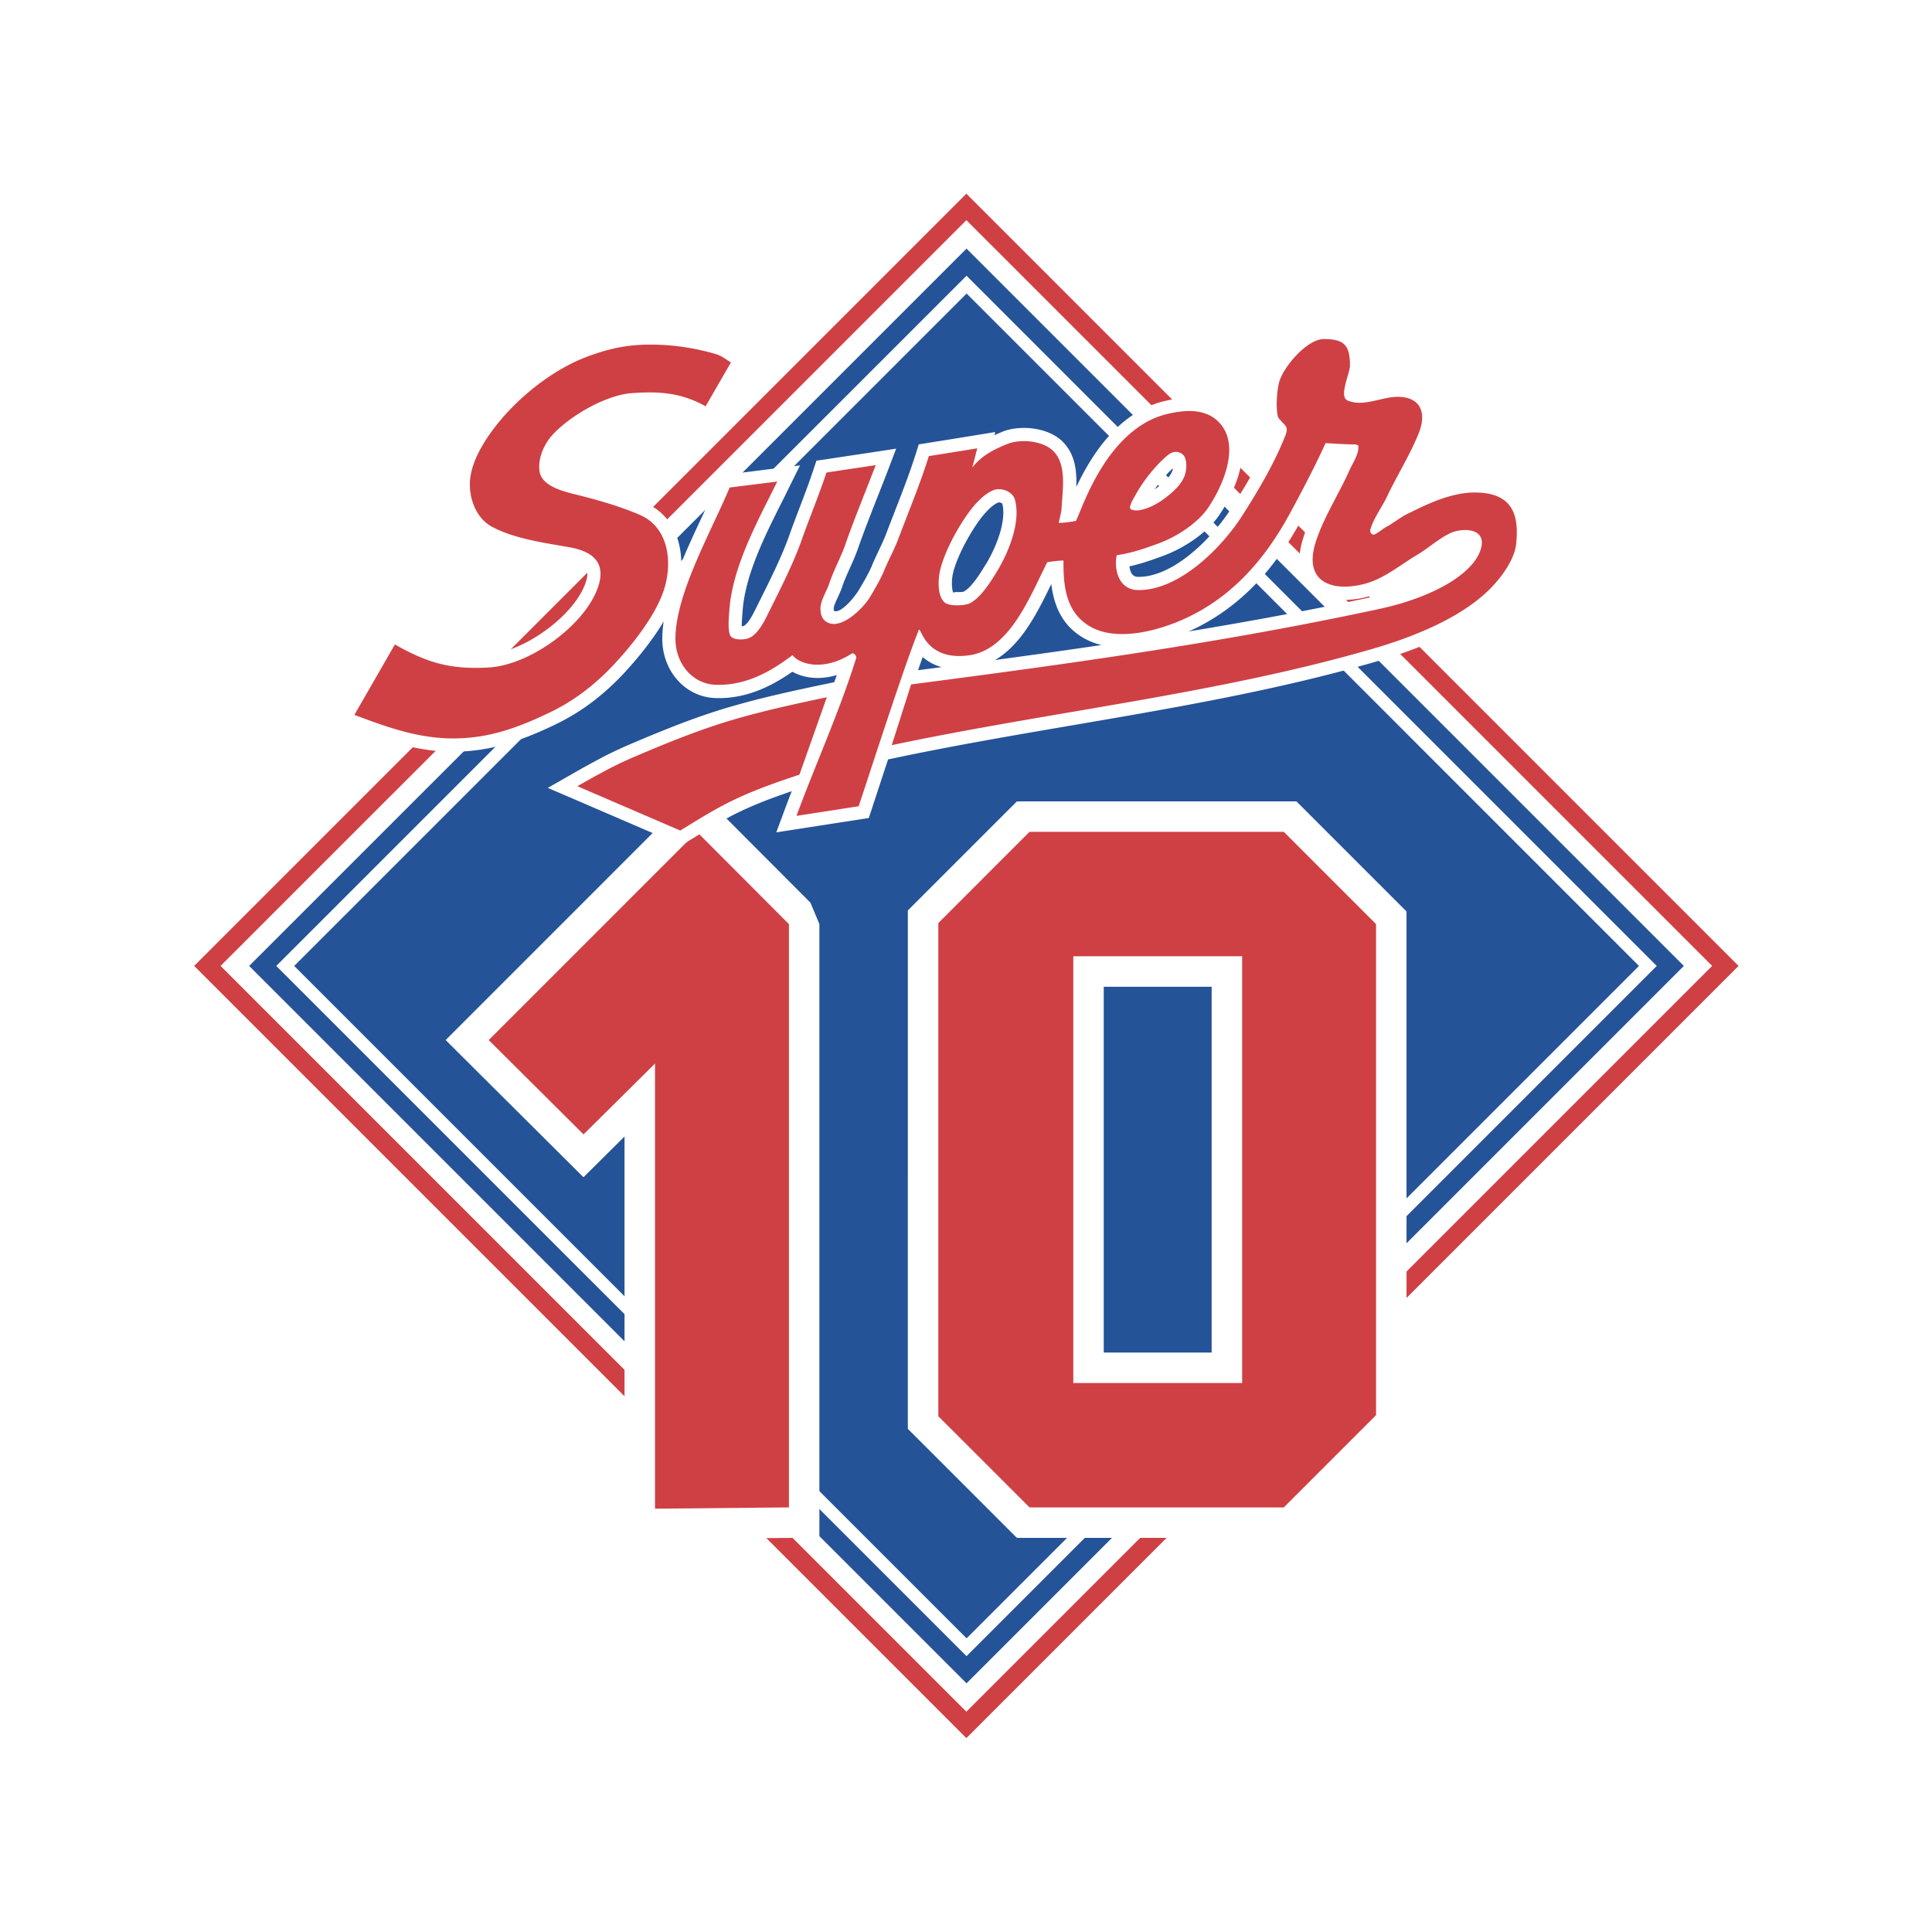
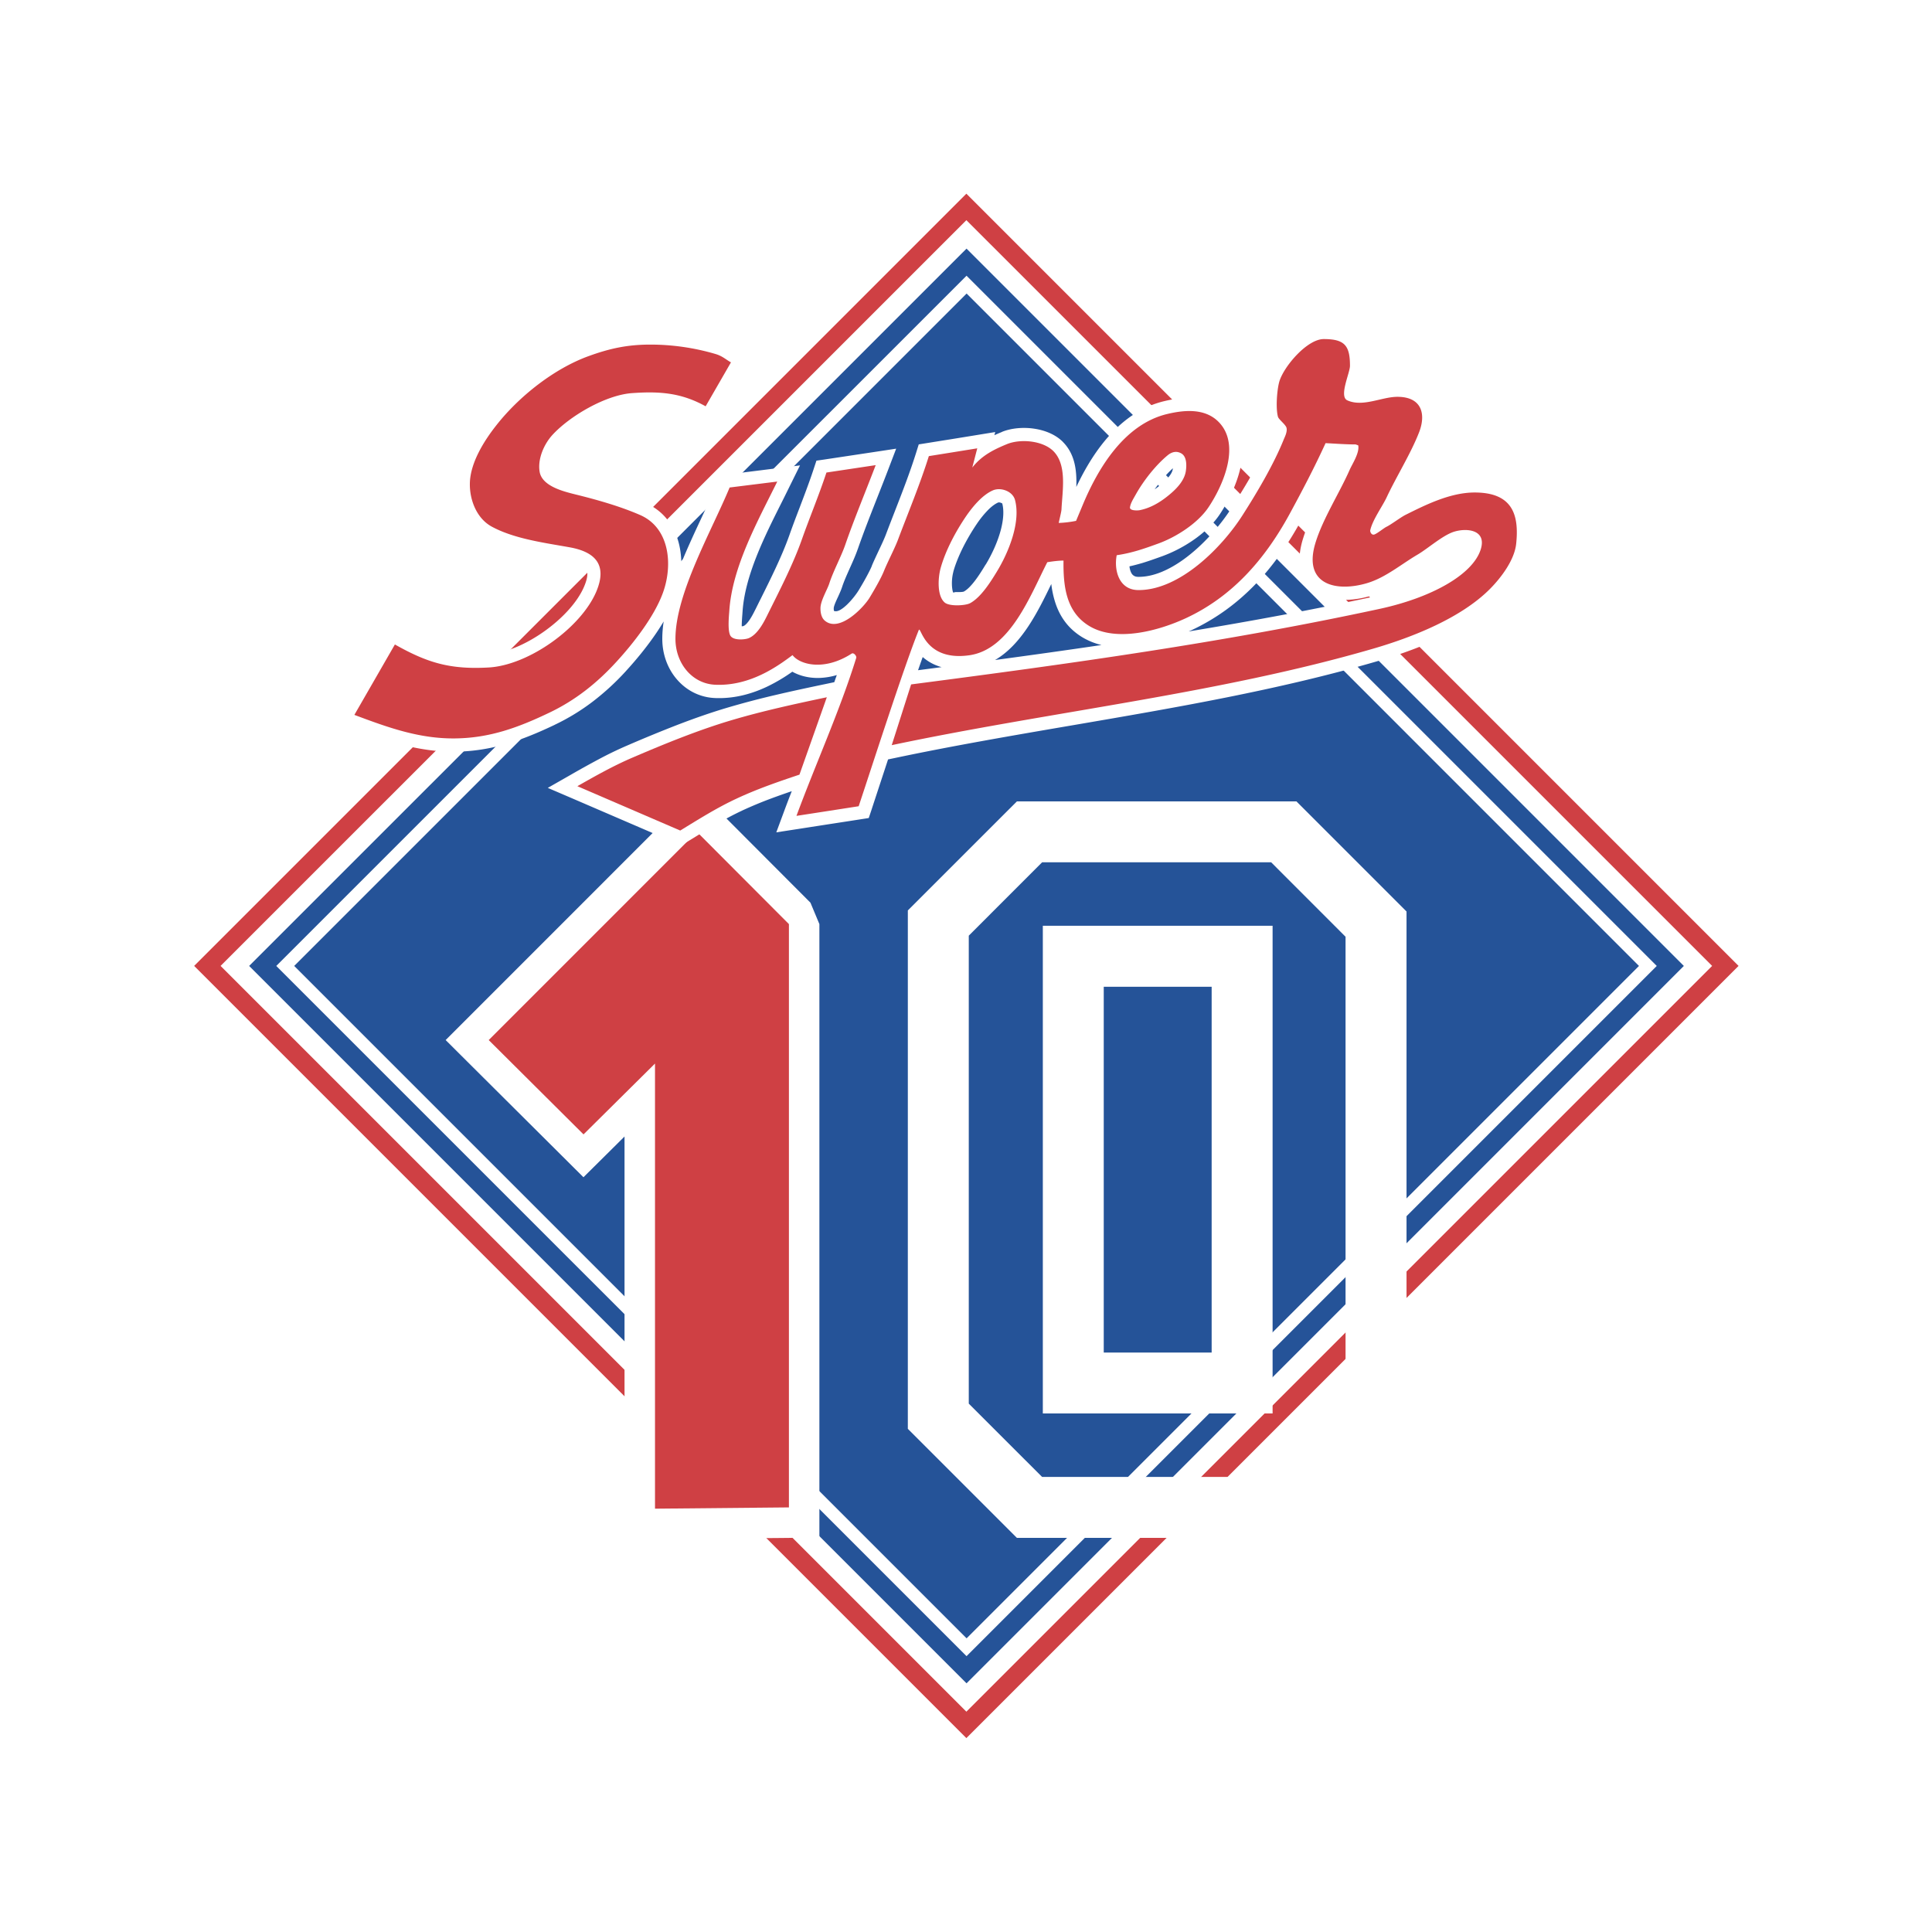
<svg xmlns="http://www.w3.org/2000/svg" width="2500" height="2500" viewBox="0 0 192.756 192.756">
  <path fill-rule="evenodd" clip-rule="evenodd" fill="#fff" d="M0 0h192.756v192.756H0V0z" />
-   <path d="M3.374 96.378L96.446 3.306l2.453 2.455 88.156 88.163 2.453 2.455-2.453 2.455-88.156 88.163-2.453 2.454L3.374 96.378zm9.818 0l83.253 83.25 83.244-83.25-83.244-83.25-83.253 83.25z" fill="#fff" />
+   <path d="M3.374 96.378L96.446 3.306l2.453 2.455 88.156 88.163 2.453 2.455-2.453 2.455-88.156 88.163-2.453 2.454zm9.818 0l83.253 83.25 83.244-83.25-83.244-83.25-83.253 83.25z" fill="#fff" />
  <path fill-rule="evenodd" clip-rule="evenodd" fill="#fff" d="M19.396 96.378l77.049-77.046 77.041 77.046-77.041 77.047-77.049-77.047z" />
  <path fill-rule="evenodd" clip-rule="evenodd" fill="#255398" d="M96.438 163.456L29.353 96.371l67.085-67.085 67.083 67.085-67.083 67.085z" />
  <path d="M96.432 167.945L24.857 96.372l71.574-71.567 71.566 71.567-71.565 71.573zm0-2.71L27.563 96.372l68.869-68.863 68.863 68.863-68.863 68.863z" fill-rule="evenodd" clip-rule="evenodd" fill="#255398" />
  <path d="M173.457 96.369L96.416 19.324 19.371 96.369l77.044 77.043 77.042-77.043zm-2.637 0L96.416 21.966 22.008 96.369l74.408 74.405 74.404-74.405z" fill-rule="evenodd" clip-rule="evenodd" fill="#cf4044" />
  <path d="M62.31 113.389l-1.956 1.941-2.143 2.124-2.132-2.124-9.457-9.413-2.159-2.151 22.918-22.921 2.148-2.145 2.15 2.159 9.179 9.202.892 2.137v61.206l-3.012.03-13.363.126-3.066.03v-40.201h.001zm.903-9.428l5.176-5.134v48.625l7.283-.07V93.444l-6.14-6.154-16.476 16.478 5.165 5.141 4.992-4.948z" fill="#fff" />
  <path fill-rule="evenodd" clip-rule="evenodd" fill="#cf4044" d="M65.35 106.111l-7.132 7.068-9.459-9.412L69.53 82.993l9.181 9.205v58.196l-13.361.127v-44.41z" />
  <path d="M126.967 141.022h-22.924V92.366h22.924v48.656zm-6.08-6.08V98.447h-10.766v36.495h10.766zm13.359-41.483l-7.42-7.426h-22.854l-7.317 7.318v46.689l7.317 7.314h22.854l7.42-7.424V93.459zm6.084-2.519v51.509l-10.984 10.985h-27.889l-10.882-10.881V90.834l10.882-10.879h27.889L140.33 90.94z" fill="#fff" />
-   <path d="M123.928 137.982h-16.846V95.405h16.846v42.577zm13.361-45.784l-9.203-9.205h-25.371l-9.098 9.1v49.205l9.098 9.096h25.371l9.203-9.203V92.198z" fill-rule="evenodd" clip-rule="evenodd" fill="#cf4044" />
  <path d="M111.432 50.445v-.023c.092-.614.35-1.059.643-1.572.057-.097.08-.141.096-.162.434-.772.984-1.578 1.588-2.326.596-.729 1.238-1.405 1.875-1.938.432-.358.895-.569 1.377-.636a2.317 2.317 0 0 1 1.541.326l-.008-.006c.578.346.893.88 1.031 1.474.143.575.107 1.203.029 1.656-.121.76-.486 1.425-.953 2.001-.406.5-.879.922-1.318 1.275a9.312 9.312 0 0 1-1.549 1.031 6.755 6.755 0 0 1-1.869.656l-.033.007c-.16.022-.555.051-.904.006a2.208 2.208 0 0 1-.693-.201h-.002c-.439-.224-.756-.581-.84-1.127v-.003a1.364 1.364 0 0 1-.011-.438zm3.767-1.625c.168-.114.328-.231.48-.356.322-.26.664-.565.93-.887.199-.246.357-.507.395-.76.008-.033.01-.066.014-.099-.414.379-.824.826-1.213 1.307a13.43 13.43 0 0 0-.606.795zM96.167 59.017c.355-.191.737-.6 1.096-1.068.387-.5.775-1.131 1.078-1.631h.01c.576-.953 1.197-2.243 1.525-3.542.227-.912.311-1.807.121-2.541a.363.363 0 0 0-.119-.06.473.473 0 0 0-.293-.042.046.046 0 0 1-.014.007h.008c-.307.134-.625.377-.928.669a9.817 9.817 0 0 0-1.18 1.438 21.526 21.526 0 0 0-1.459 2.502c-.376.775-.695 1.555-.898 2.288l.007-.007a4.566 4.566 0 0 0-.128 1.599c.029.242.066.434.114.483.045.035.096-.047.298-.04.367.008.689-.011.762-.055zm3.825-8.795c-.002 0-.002 0 0 0zm-4.883 8.889l.003.004-.003-.004zm2.309 2.229c-.44.238-1.311.39-2.072.374-.73-.021-1.48-.196-1.95-.6l-.004-.005c-.623-.536-.919-1.332-1.018-2.168-.112-.919.019-1.944.198-2.602l.005-.006c.255-.918.625-1.849 1.063-2.738.488-.997 1.07-1.97 1.657-2.834.399-.583.924-1.262 1.528-1.847.51-.495 1.079-.921 1.692-1.192h.002a2.53 2.53 0 0 1 .396-.134 3.115 3.115 0 0 1 1.977.149c.654.273 1.225.769 1.52 1.447.055.12.096.243.129.364.322 1.217.223 2.563-.107 3.864-.396 1.584-1.139 3.137-1.834 4.277h.002a19.25 19.25 0 0 1-1.254 1.873c-.555.717-1.203 1.384-1.93 1.778zM71.873 47.42l.762-.092 4.753-.594 2.429-.302-1.087 2.196c-.38.776-.54 1.092-.702 1.417-1.766 3.509-3.717 7.397-3.946 11.015a3.93 3.93 0 0 0-.014.198c-.026.308-.066.866-.065 1.226a.656.656 0 0 0 .183-.026l.005-.004c.173-.078.366-.288.547-.543.239-.337.457-.761.626-1.105l.006-.006c.512-1.039.491-.987.496-.997 1.04-2.09 2.154-4.327 2.892-6.413.319-.91.662-1.807 1.012-2.72.498-1.312 1.013-2.663 1.429-3.934l.256-.776.804-.116 4.917-.741 2.235-.339-.806 2.114c-.299.784-.679 1.748-1.06 2.714-.693 1.762-1.39 3.533-1.967 5.2v-.009c-.194.571-.49 1.237-.793 1.909-.296.665-.6 1.341-.777 1.901v-.004c-.091.281-.236.597-.389.938-.206.44-.437.941-.437 1.17 0 .096.005.182.023.25.671.314 2.033-1.349 2.431-2.001v.004c.244-.401.583-.976.865-1.503.197-.37.371-.714.478-.97l-.009.003c.169-.415.431-.97.693-1.531.266-.561.533-1.134.686-1.527v.004c.31-.82.605-1.584.908-2.36.748-1.926 1.535-3.94 2.162-5.949l.244-.78.81-.129c.807-.129 1.609-.259 2.413-.386l2.41-.391 1.998-.326-.084.316c.254-.116.51-.224.764-.328l.004-.009c.916-.371 2.125-.484 3.246-.307 1.08.165 2.123.599 2.838 1.328l.002.006c1.209 1.235 1.375 2.88 1.32 4.474.736-1.562 1.664-3.173 2.82-4.579 1.551-1.885 3.504-3.397 5.943-3.981.939-.225 2.014-.401 3.066-.318 1.186.092 2.346.487 3.291 1.438 1.281 1.277 1.607 2.923 1.414 4.603-.24 2.069-1.305 4.188-2.227 5.575-.598.896-1.455 1.712-2.4 2.396a13.899 13.899 0 0 1-3.279 1.755c-.721.26-1.4.503-2.08.709-.404.116-.818.228-1.246.322.027.255.094.493.201.684a.685.685 0 0 0 .469.344c.064.012.143.02.238.02 1.502.004 3.057-.706 4.49-1.737 1.973-1.421 3.691-3.43 4.768-5.109.734-1.155 1.518-2.42 2.188-3.625.703-1.256 1.35-2.542 1.83-3.74l-.006.013c.01-.021.037-.086.072-.16.037-.091.199-.004.158-.139-.039-.129-.051.038-.137-.053-.305-.312-.594-.612-.719-1.068l-.008-.01c-.146-.534-.184-1.269-.162-1.991.033-.802.148-1.65.297-2.183.285-1.02 1.236-2.465 2.346-3.534 1.014-.975 2.232-1.707 3.365-1.707 1.422 0 2.371.28 3.043.991.668.7.893 1.647.893 2.995 0 .398-.137.873-.295 1.414-.131.457-1.203.631-.748.829l.002.006c.58.255 1.471.052 2.34-.151.709-.163 1.404-.325 2.117-.325.654 0 1.229.104 1.713.29.713.274 1.232.712 1.584 1.277.336.539.492 1.163.492 1.825 0 .608-.133 1.255-.379 1.9-.51 1.329-1.266 2.742-2.004 4.113-.455.854-.904 1.689-1.277 2.499h-.012c-.014.033-.031.065-.043.098l.168-.092.008-.004-.008.004.008-.004c1.016-.508 2.154-1.079 3.396-1.536 1.297-.482 2.668-.823 4.057-.823 2.414 0 3.875.791 4.715 2.085.793 1.219.916 2.779.74 4.487-.098.922-.459 1.832-.943 2.67-.59 1.013-1.359 1.937-2.029 2.611l-.004.005c-1.381 1.393-3.15 2.563-5.047 3.538-2.322 1.19-4.881 2.099-7.166 2.764-9.867 2.874-20.111 4.624-30.359 6.38-5.982 1.023-11.966 2.049-17.792 3.278l-.645.134c-.211.646-.417 1.271-.611 1.86-.474 1.447-.893 2.714-1.058 3.224l-.256.764-.796.123c-1.032.162-2.067.321-3.102.48l-3.305.513-2.022.312.778-2.098c.244-.662.499-1.332.767-2.01-.667.227-1.322.458-1.962.694a40.88 40.88 0 0 0-3.024 1.256v.003c-1.685.788-3.33 1.796-4.953 2.796-.914.561 1.026-.633-.503.305l-.583.355-.622-.27-10.264-4.424-2.432-1.044 2.303-1.313a94.889 94.889 0 0 1 2.747-1.525 36.93 36.93 0 0 1 2.881-1.392 141.602 141.602 0 0 1 4.986-2.051c1.688-.648 3.411-1.257 5.138-1.762a85.52 85.52 0 0 1 4.751-1.245c1.525-.358 3.142-.706 4.77-1.045l1.007-.211c.083-.238.167-.474.252-.712a6.884 6.884 0 0 1-1.771.288c-1.054.025-1.973-.234-2.667-.623a17.166 17.166 0 0 1-2.472 1.469c-1.471.704-3.24 1.239-5.234 1.159h.004c-1.523-.06-2.846-.75-3.788-1.833-.932-1.063-1.483-2.503-1.483-4.075 0-.559.048-1.141.138-1.733a26.41 26.41 0 0 1-.682 1.073c-.962 1.432-2.086 2.786-3.064 3.853h.003a25.319 25.319 0 0 1-3.278 3.027 21.416 21.416 0 0 1-3.859 2.361h.008c-1.596.758-3.132 1.407-4.747 1.885-1.641.48-3.322.771-5.161.793-1.917.022-3.716-.271-5.478-.734-1.71-.453-3.365-1.063-5.064-1.704l-1.457-.548.776-1.344 4.043-7.027.652-1.132 1.143.647c1.529.865 2.812 1.451 4.147 1.792 1.309.332 2.713.432 4.491.331 1.738-.102 3.771-.987 5.563-2.251 1.828-1.287 3.358-2.928 4.027-4.505.373-.878.408-1.457.178-1.795-.268-.392-.928-.656-1.852-.823-.079-.016-.482-.083-1.043-.18-2.363-.404-4.981-.854-7.121-2.02l.004.004c-.965-.52-1.68-1.333-2.16-2.28a6.987 6.987 0 0 1-.727-3.208v-.007c.019-1.092.343-2.199.823-3.25.582-1.271 1.394-2.454 2.146-3.397h-.007c1.231-1.556 2.809-3.087 4.552-4.392 1.645-1.226 3.44-2.247 5.233-2.892l-.004.004c1.114-.403 2.137-.707 3.197-.911a17.467 17.467 0 0 1 3.395-.313 24.368 24.368 0 0 1 6.872.997c.671.201 1.052.458 1.436.716.127.085.251.167.357.226l1.191.65-.675 1.165-2.526 4.385-.647 1.122-1.141-.632c-1.066-.592-2.062-.927-3.095-1.089-1.045-.164-2.194-.151-3.526-.055-1.066.075-2.348.536-3.567 1.179-1.386.729-2.669 1.67-3.484 2.557-.326.355-.62.836-.801 1.35-.146.413-.213.836-.151 1.214v.004c.033.208.347.418.727.599.59.287 1.36.472 1.888.603h-.006c1.074.267 2.199.565 3.321.913 1.145.355 2.267.747 3.298 1.196 1.758.759 2.803 2.152 3.292 3.783.21.709.31 1.465.321 2.225.632-1.549 1.354-3.097 2.041-4.567.56-1.198 1.096-2.348 1.562-3.469l.294-.712zm66.131 5.762c-.002.001-.002.007-.004.009l.004-.009zm-1.26-1.115h-.004.004zm-45.15 14.8c.785-.101 1.568-.205 2.35-.307a4.757 4.757 0 0 1-1.885-1.006c-.149.411-.304.853-.465 1.313zm7.681-1.017c3.566-.482 7.102-.973 10.619-1.496a6.84 6.84 0 0 1-1.955-.802c-1.467-.907-2.273-2.169-2.703-3.59a9.75 9.75 0 0 1-.348-1.695c-1.326 2.741-2.945 6.03-5.613 7.583zm19.325-2.851c6.207-1.023 12.432-2.174 18.744-3.534 2.504-.535 4.73-1.355 6.396-2.33 1.453-.853 2.441-1.789 2.734-2.709a1.37 1.37 0 0 0 .051-.185c-.301-.081-.717-.036-1.061.074-.531.169-1.309.729-2.027 1.252-.453.328-.889.638-1.342.909-.453.262-.928.583-1.412.906-1.207.802-2.436 1.621-3.889 2.056-1.518.458-3.119.562-4.398.16a3.996 3.996 0 0 1-1.562-.873 3.55 3.55 0 0 1-1.004-1.619c-.271-.9-.248-2.012.174-3.367.5-1.619 1.338-3.223 2.152-4.777.486-.927.963-1.839 1.307-2.618.096-.221.18-.383.275-.561.023-.051.051-.101.08-.156-.242-.01-.486-.026-.727-.04h-.018a89.356 89.356 0 0 1-1.4 2.844 149.44 149.44 0 0 1-1.873 3.525c-1.279 2.339-2.766 4.487-4.547 6.333-1.809 1.875-3.92 3.444-6.412 4.602a3.828 3.828 0 0 0-.241.108zm16.482-17.333l.021.024s1.238-.024.141-.024h-.162zm-55.61 37.067a.407.407 0 0 0 .049-.005l-.049.005zm.049-.004c.014-.003.031-.005.045-.009l-.045.009zm.045-.009c.031-.003.06-.005.086-.014l-.086.014zm.086-.014c.373-.055.711-.106.011-.002l-.011.002zm-5.943-32.852c-.385.881-.84 1.854-1.309 2.86-1.728 3.701-3.686 7.899-3.686 11.021 0 .925.306 1.754.822 2.343a2.623 2.623 0 0 0 1.902.921h.005c1.498.061 2.854-.354 3.998-.895 1.186-.572 2.17-1.301 2.846-1.801l1.059-.792.786 1.063c.173.238.71.442 1.519.419.741-.017 1.633-.263 2.614-.891l.015-.013a1.47 1.47 0 0 1 1.211-.166c.233.067.453.194.633.353.146.125.274.277.371.427.231.374.333.853.208 1.291l-.012.026c-1.037 3.349-2.385 6.709-3.732 10.058-.488 1.224-.979 2.443-1.458 3.68.246-.039.534-.081.871-.135.766-.12 1.537-.235 2.3-.358.282-.844.532-1.605.807-2.447 1.546-4.7 3.781-11.517 4.961-14.434l-.003.007c.351-.892.921-1.128 1.761-.795h.004c.512.199.654.483.868.911.261.528.961 1.92 3.458 1.565 2.822-.403 4.626-4.137 6.046-7.075.258-.528.502-1.034.742-1.506l.307-.591.66-.103c.307-.049.652-.098.99-.133.318-.032.611-.053.836-.053h1.334l-.012 1.331c-.014 1.134.035 2.283.33 3.258.258.849.727 1.594 1.562 2.111.893.555 2.084.695 3.328.6 1.814-.136 3.697-.774 5.086-1.416 2.182-1.01 4.029-2.386 5.613-4.032 1.615-1.676 2.971-3.629 4.137-5.767.58-1.058 1.182-2.19 1.836-3.461a94.81 94.81 0 0 0 1.736-3.566l.373-.812.883.04.918.05c.697.039 1.395.079 2.01.079 1.047 0 .684.158.686.158l.732.245.148.753c.207 1.028-.324 2.05-.73 2.819a28.2 28.2 0 0 0-.205.398c-.418.95-.893 1.857-1.377 2.782-.77 1.469-1.559 2.981-1.977 4.334-.254.818-.291 1.418-.164 1.838a.932.932 0 0 0 .262.434c.139.13.328.227.551.294.764.24 1.814.148 2.873-.167 1.088-.325 2.141-1.032 3.174-1.721.51-.339 1.016-.674 1.551-.99.283-.165.695-.461 1.123-.773.883-.638 1.846-1.335 2.777-1.632.807-.251 1.857-.328 2.697-.061.359.115.693.292.984.544.322.284.564.634.707 1.07.164.527.164 1.15-.064 1.873-.5 1.566-1.908 3.003-3.924 4.181-1.91 1.124-4.41 2.049-7.176 2.643-7.799 1.681-15.539 3.051-23.332 4.263-7.506 1.168-15.006 2.175-22.65 3.173-.235.744-.472 1.486-.711 2.23-.02.073-.083.275-.279.889 5.215-1.053 10.443-1.952 15.673-2.843 10.195-1.745 20.393-3.49 30.068-6.31 2.125-.619 4.514-1.469 6.699-2.589 1.676-.857 3.213-1.865 4.373-3.038l.006-.003-.006.003.006-.003c.539-.548 1.158-1.284 1.617-2.079.318-.547.553-1.107.607-1.619.121-1.163.076-2.16-.326-2.782-.355-.547-1.119-.883-2.51-.883-1.041 0-2.111.275-3.146.66-1.09.402-2.174.946-3.137 1.428l-.012.005c-.188.091-.496.295-.807.505-.402.271-.807.542-1.111.691l-.021.004-.293.211c-.355.255-.746.528-1.129.642l-.029.007c-.246.07-.488.072-.715.027h.002a1.597 1.597 0 0 1-.93-.567 1.872 1.872 0 0 1-.35-.678 1.656 1.656 0 0 1-.031-.736l.012-.029c.197-.901.717-1.795 1.193-2.608h.006c.211-.358.408-.699.533-.959h-.008c.377-.806.861-1.709 1.352-2.629.693-1.29 1.406-2.617 1.859-3.807.135-.347.205-.674.205-.961 0-.182-.029-.334-.092-.435-.049-.081-.141-.148-.279-.2-.191-.075-.447-.113-.775-.113-.439 0-.982.124-1.531.25-1.281.297-2.609.604-3.996-.018l.004.01c-1.652-.731-1.131-2.534-.713-3.979.096-.331.18-.624.18-.681 0-.665-.041-1.055-.162-1.182-.109-.117-.469-.163-1.133-.163-.385 0-.967.416-1.537.967-.803.769-1.465 1.723-1.635 2.335-.092.331-.168.941-.189 1.574-.018.49-.004.952.064 1.208l-.004-.006c.055.191.006-.129.07-.065.307.318.619.646.768 1.12.252.814-.1 1.593-.275 1.981l-.018.046-.004.013c-.521 1.301-1.223 2.687-1.975 4.039a79.959 79.959 0 0 1-2.26 3.767c-1.213 1.895-3.174 4.184-5.459 5.822-1.852 1.336-3.928 2.25-6.029 2.245-.252 0-.496-.024-.73-.068-1.062-.208-1.791-.82-2.256-1.615-.406-.706-.584-1.54-.584-2.328 0-.35.035-.701.102-1.035l.178-.922.928-.138a13.22 13.22 0 0 0 1.945-.438 31.99 31.99 0 0 0 1.938-.657c.83-.299 1.775-.792 2.631-1.411.707-.513 1.336-1.102 1.75-1.727.754-1.131 1.619-2.83 1.803-4.41.105-.933-.043-1.815-.66-2.432-.434-.433-1.01-.619-1.621-.667-.748-.057-1.545.075-2.258.246-1.816.434-3.309 1.609-4.521 3.087-1.279 1.557-2.262 3.46-2.988 5.209l-.006.006c-.223.529.016-.032-.26.625l-.404.958-.273.652-.691.131c-.352.067-.652.118-.947.156-.324.039-.643.065-.992.074l-1.67.058.338-1.642c.049-.231.084-.375.117-.521.064-.281.131-.565.133-.616v-.006c.018-.396.039-.69.064-.995.109-1.432.236-3.083-.48-3.821-.293-.295-.797-.486-1.354-.571-.666-.104-1.355-.046-1.852.155l.004-.006c-.572.236-1.143.485-1.646.803a4.75 4.75 0 0 0-1.281 1.13l-2.26-1.115c-.159.024-.321.051-.485.079-.54.083-1.078.169-1.617.259-.592 1.784-1.294 3.592-1.972 5.335-.321.816-.63 1.62-.899 2.327v.004c-.19.503-.48 1.117-.765 1.725a22.3 22.3 0 0 0-.624 1.375l-.002.005a12.9 12.9 0 0 1-.599 1.237 34.213 34.213 0 0 1-.927 1.618v.009c-.768 1.256-3.848 4.237-6.103 2.867v-.003a2.713 2.713 0 0 1-.371-.273 2.394 2.394 0 0 1-.701-1.056 3.559 3.559 0 0 1-.183-1.156c0-.782.366-1.571.684-2.265a6.5 6.5 0 0 0 .265-.627v-.003c.206-.648.551-1.421.889-2.181.272-.6.537-1.196.703-1.681v-.005c.572-1.65 1.291-3.483 2.009-5.305.078-.192.152-.385.229-.579l-1.875.283c-.387 1.112-.804 2.209-1.21 3.278-.356.937-.704 1.85-.989 2.654-.796 2.262-1.945 4.565-3.016 6.711-.327.657-.307.608-.491.992l.001-.009a9.94 9.94 0 0 1-.855 1.481c-.428.602-.969 1.146-1.65 1.438l.003-.005c-.361.155-1.212.305-1.891.202-.694-.101-1.336-.421-1.675-1.1-.409-.812-.296-2.249-.247-2.911.012-.113.013-.127.016-.173.242-3.849 2.062-7.697 3.827-11.23l-1.556.19zM60.581 78.288l7.179 3.092c1.659-1.02 3.339-2.047 5.134-2.882v.003a41.612 41.612 0 0 1 3.221-1.335 94.075 94.075 0 0 1 2.621-.927l1.731-4.895c-.79.172-1.591.352-2.409.545a80.519 80.519 0 0 0-4.609 1.2 66.297 66.297 0 0 0-4.943 1.706c-1.689.65-3.323 1.332-4.891 2.008a35.57 35.57 0 0 0-3.034 1.485zm9.288-39.478l1.262-2.189a20.984 20.984 0 0 0-3.136-.696 21.705 21.705 0 0 0-3.104-.224c-1.066 0-2.002.089-2.902.26-.917.176-1.815.447-2.792.8l-.005.004c-1.538.552-3.098 1.444-4.543 2.523-1.551 1.159-2.958 2.523-4.057 3.914h-.005c-.65.816-1.34 1.818-1.816 2.853-.333.735-.562 1.489-.572 2.196v-.004a4.296 4.296 0 0 0 .438 1.993c.246.485.599.894 1.053 1.143l.005.003c1.743.95 4.145 1.36 6.31 1.733.155.028.3.051 1.059.191 1.621.29 2.863.895 3.565 1.926.746 1.093.837 2.501.074 4.304-.867 2.042-2.74 4.093-4.937 5.642-2.168 1.526-4.699 2.604-6.937 2.734-2.043.113-3.688-.012-5.283-.418-1.216-.309-2.376-.778-3.642-1.429l-2.627 4.561c1.127.407 2.234.785 3.345 1.079 1.539.407 3.105.664 4.778.639a16.19 16.19 0 0 0 4.448-.68c1.432-.42 2.856-1.023 4.353-1.739h.009a18.463 18.463 0 0 0 3.379-2.073c1.031-.79 1.996-1.7 2.927-2.717h.006c.913-.993 1.948-2.237 2.818-3.529.663-.986 1.229-2.001 1.569-2.954.453-1.271.58-2.733.21-3.959-.273-.921-.845-1.704-1.798-2.115a29.48 29.48 0 0 0-3.033-1.101 57.06 57.06 0 0 0-3.176-.871h-.007c-.624-.159-1.533-.373-2.392-.788-1.067-.516-1.976-1.301-2.18-2.561v.005c-.134-.837-.017-1.704.264-2.505.3-.861.797-1.664 1.348-2.263 1.006-1.099 2.553-2.243 4.196-3.109 1.532-.805 3.178-1.385 4.609-1.49 1.472-.102 2.788-.105 4.115.101.949.151 1.869.408 2.804.81z" fill="#fff" />
  <path d="M112.738 50.614c.062-.417.316-.81.58-1.281.787-1.405 1.988-2.918 3.164-3.897.471-.396.953-.452 1.391-.19.547.324.523 1.223.434 1.781-.166 1.017-1.039 1.854-1.803 2.464-.822.663-1.781 1.22-2.83 1.416-.192.03-.983.061-.936-.293zM96.79 60.178c1.085-.584 2.064-2.151 2.683-3.174 1.127-1.851 2.391-4.873 1.795-7.118-.23-.877-1.424-1.308-2.221-.956-1.061.469-2.023 1.645-2.661 2.574-1.034 1.517-2.053 3.42-2.541 5.182-.253.924-.385 2.745.407 3.428.472.405 2.071.319 2.538.064zm-23.994-11.54l4.752-.592c-1.968 3.983-4.511 8.542-4.787 12.931-.029.407-.181 1.866.092 2.413.277.553 1.505.429 1.859.275.86-.37 1.459-1.504 1.84-2.281 1.184-2.389 2.559-5.036 3.448-7.556.728-2.07 1.711-4.426 2.454-6.683l4.915-.739c-1.005 2.637-2.18 5.459-3.04 7.955-.383 1.117-1.22 2.688-1.584 3.833-.203.644-.887 1.735-.887 2.502 0 .48.114.949.42 1.215 1.441 1.252 3.874-1.274 4.483-2.283.417-.688 1.132-1.909 1.433-2.665.347-.864 1.061-2.227 1.384-3.079.991-2.642 2.203-5.532 3.093-8.377 1.614-.259 3.225-.516 4.83-.777l-.496 1.919c.967-1.241 2.217-1.825 3.463-2.341 1.352-.549 3.59-.354 4.646.719 1.363 1.4.879 3.937.791 5.798-.01.226-.184.901-.277 1.349a10.59 10.59 0 0 0 1.732-.208l.662-1.583c1.539-3.695 4.168-8.059 8.426-9.077 1.652-.394 3.734-.612 5.117.772 2.27 2.271.461 6.353-.979 8.512-1.086 1.635-3.27 3.007-5.027 3.641-1.373.5-2.602.937-4.145 1.163-.283 1.455.195 3.478 2.174 3.478 4.137.011 8.35-4.288 10.371-7.455 1.438-2.245 3.125-5.085 4.127-7.588.066-.168.385-.761.264-1.162-.105-.332-.771-.812-.848-1.087-.238-.864-.094-2.683.127-3.479.418-1.496 2.77-4.272 4.441-4.272 2.088 0 2.617.648 2.617 2.666 0 .72-1.131 3.065-.258 3.451 1.555.696 3.43-.355 4.992-.355 2.412 0 2.863 1.693 2.176 3.501-.801 2.094-2.305 4.501-3.246 6.52-.432.921-1.41 2.247-1.641 3.295-.031.156.125.499.389.426.287-.082.971-.652 1.234-.776.492-.241 1.424-.956 1.916-1.199 1.986-.99 4.447-2.221 6.875-2.221 3.805 0 4.445 2.249 4.145 5.116-.174 1.65-1.535 3.415-2.602 4.492-2.871 2.899-7.688 4.815-11.645 5.968-15.486 4.507-32.096 6.263-48.055 9.632.649-2.021 1.29-4.04 1.935-6.06 15.882-2.067 31.091-4.166 46.712-7.53 5.18-1.114 9.309-3.404 10.115-5.93.629-1.986-1.398-2.171-2.67-1.771-1.133.361-2.594 1.673-3.633 2.283-1.607.942-3.182 2.286-5.01 2.836-3.119.936-6.471.172-5.16-4.05.74-2.395 2.404-4.974 3.406-7.259.252-.571.996-1.684.85-2.428 0 0-.246-.094-.273-.094-.986 0-1.992-.08-2.986-.129-1.123 2.455-2.363 4.816-3.611 7.109-2.449 4.478-5.682 8.205-10.355 10.368-2.648 1.223-6.939 2.427-9.658.739-2.301-1.424-2.551-4.013-2.523-6.5-.465 0-1.111.08-1.617.164-1.68 3.271-3.693 8.703-7.778 9.283-4.518.644-4.84-3.037-5.05-2.502-1.471 3.638-4.673 13.619-5.991 17.565-2.066.323-4.137.643-6.207.961 1.932-5.225 4.353-10.558 5.965-15.767.051-.181-.25-.551-.456-.423-2.815 1.81-5.228 1.06-5.9.151-1.435 1.068-4.188 3.099-7.686 2.958-2.307-.085-3.996-2.113-3.996-4.586.006-4.508 3.562-10.667 5.406-15.095zm-15.191 29.8l10.261 4.425c1.823-1.114 3.653-2.27 5.589-3.17 2.05-.962 4.167-1.692 6.307-2.407l2.73-7.721c-3.154.662-6.335 1.354-9.413 2.262-3.347.986-6.768 2.384-9.98 3.762-1.892.81-3.701 1.829-5.494 2.849zm12.797-37.902l2.526-4.383c-.508-.278-.828-.62-1.537-.833a23.057 23.057 0 0 0-6.5-.94c-2.292 0-4.055.384-6.141 1.141-3.443 1.24-6.941 4.008-9.194 6.864-1.24 1.559-2.645 3.783-2.678 5.849-.028 1.664.688 3.497 2.188 4.31 2.253 1.222 5.259 1.609 7.766 2.061 2.551.456 3.794 1.744 2.658 4.426-1.521 3.586-6.722 7.334-10.73 7.564-3.822.216-6.092-.447-9.361-2.296l-4.043 7.026c3.333 1.25 6.469 2.393 10.064 2.347 3.432-.04 6.258-1.072 9.353-2.551 2.629-1.248 4.778-2.963 6.722-5.087 1.697-1.846 3.808-4.543 4.66-6.931 1-2.789.645-6.456-2.311-7.729-2.004-.871-4.297-1.517-6.415-2.04-1.149-.289-3.358-.807-3.592-2.278-.209-1.291.453-2.764 1.281-3.665 1.742-1.896 5.308-3.977 7.93-4.168 2.799-.201 4.932-.029 7.354 1.313z" fill-rule="evenodd" clip-rule="evenodd" fill="#cf4044" />
</svg>